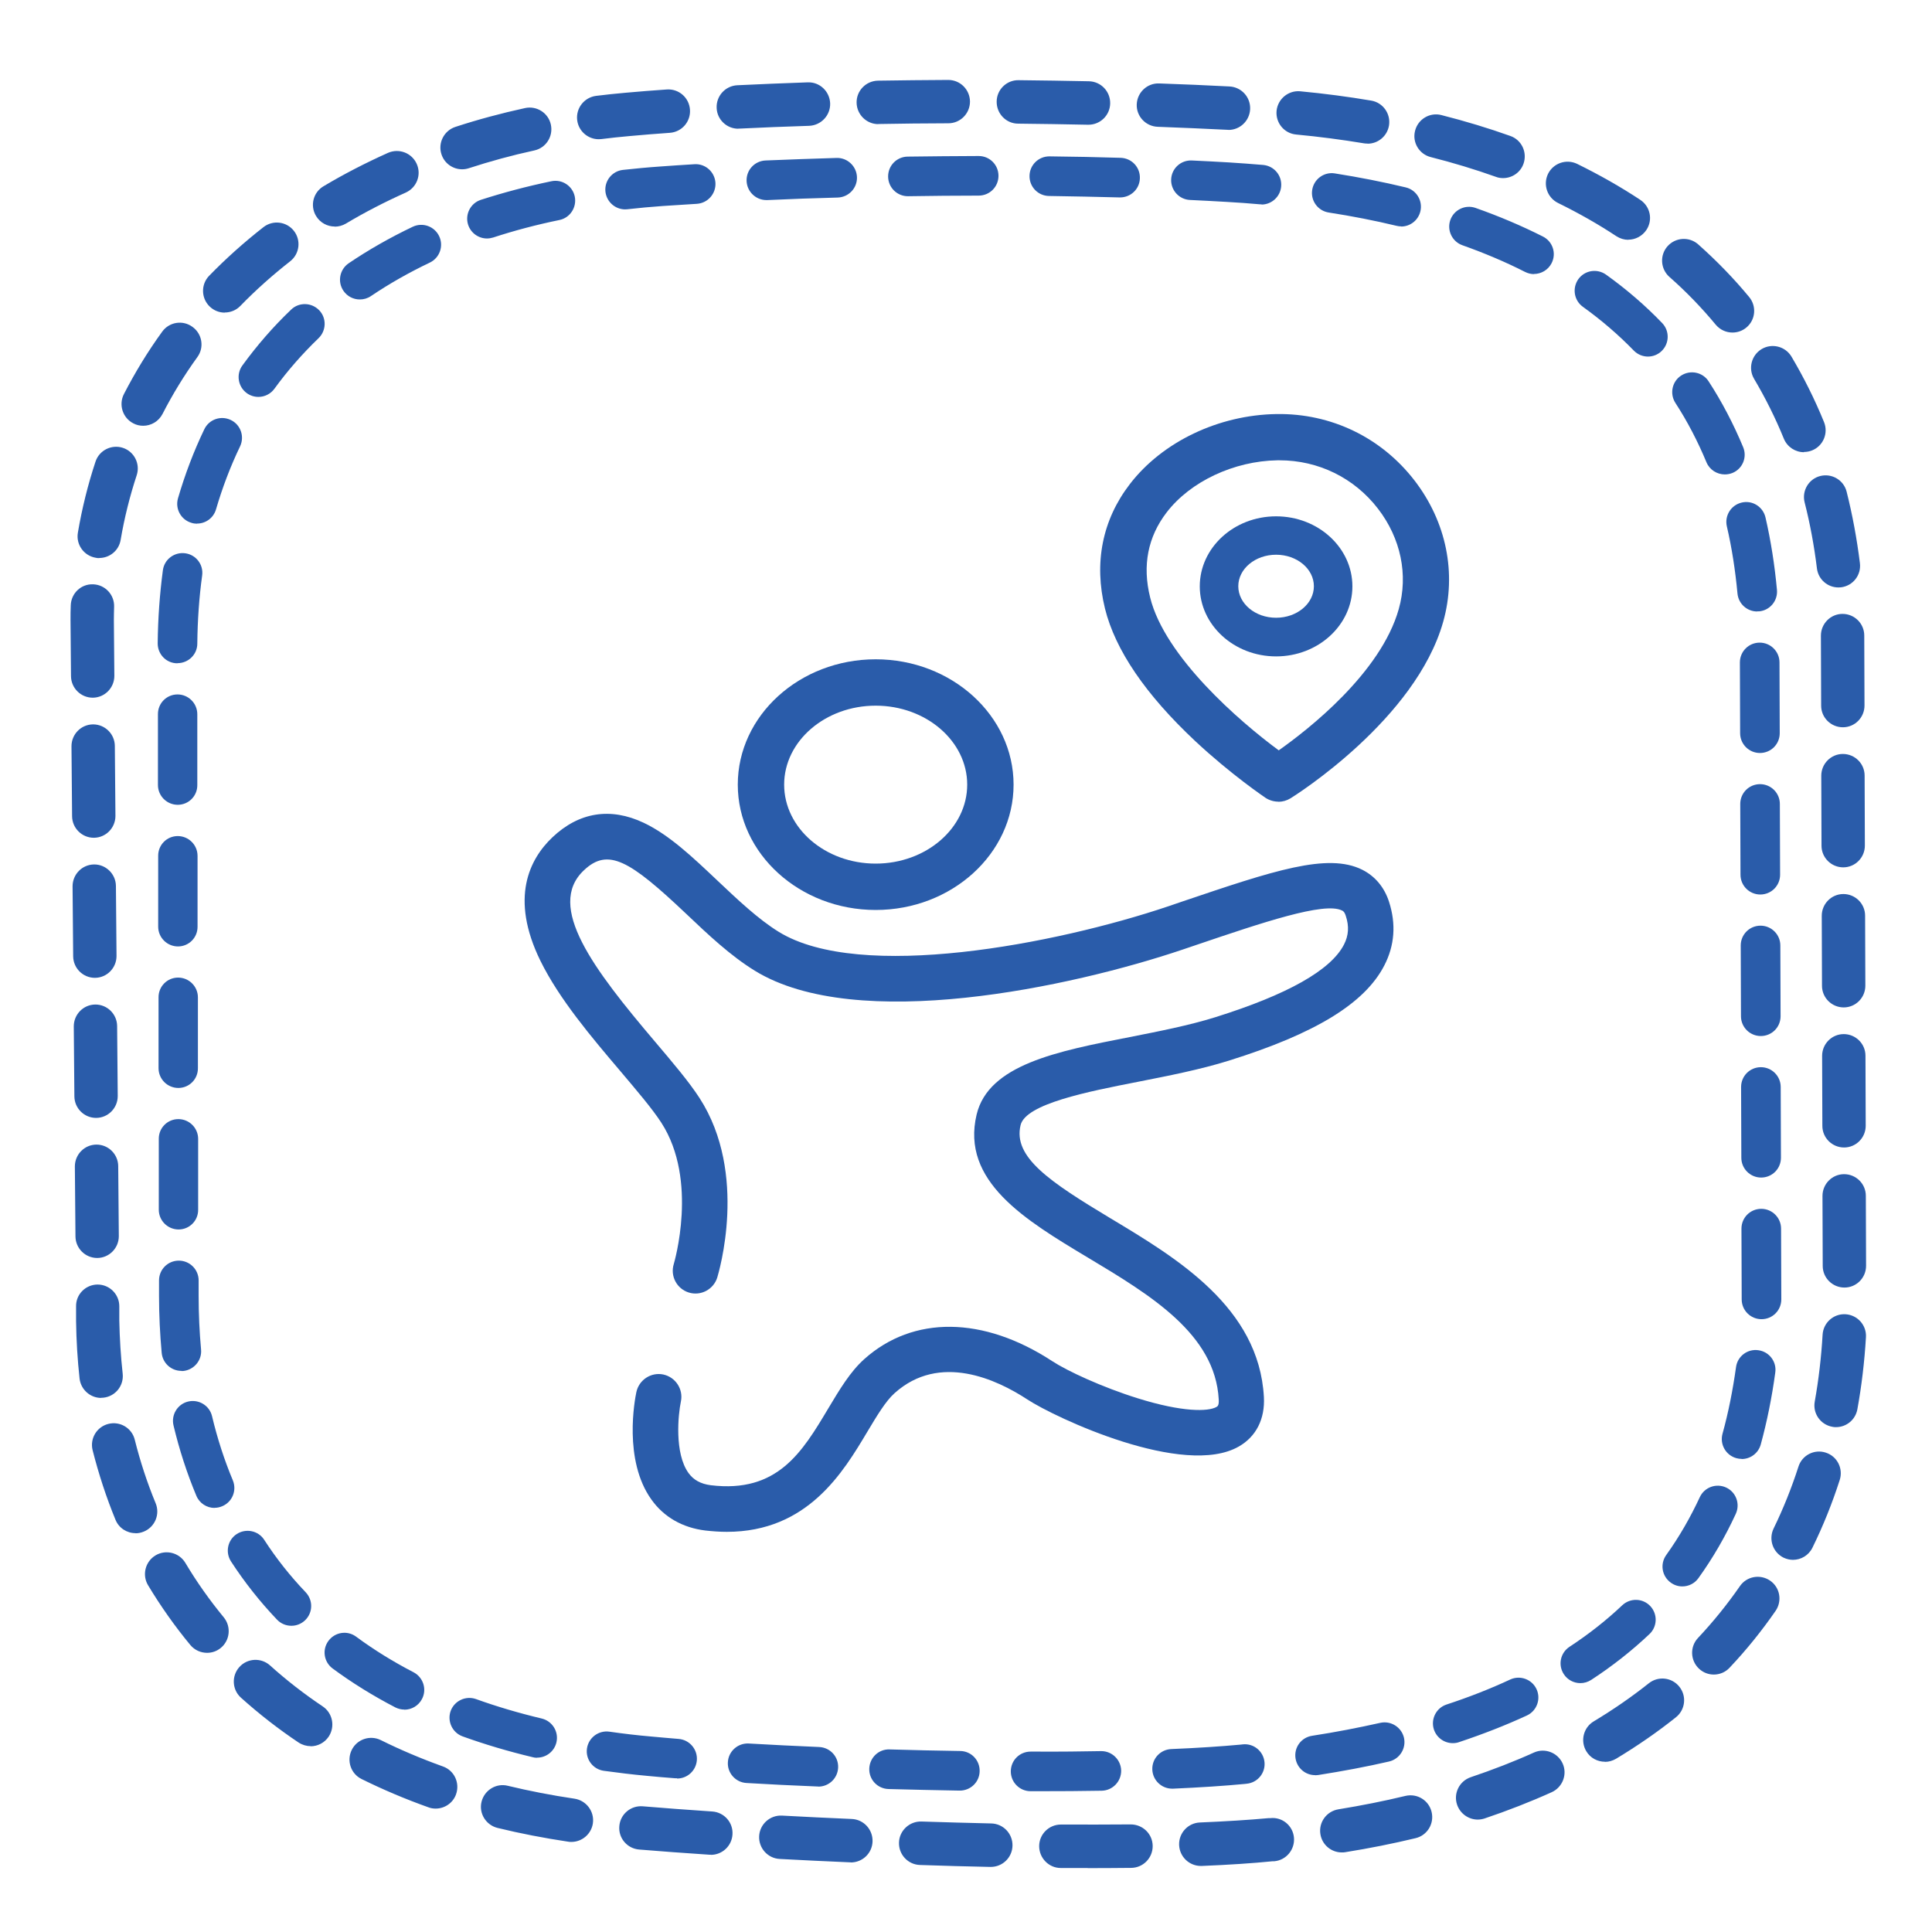
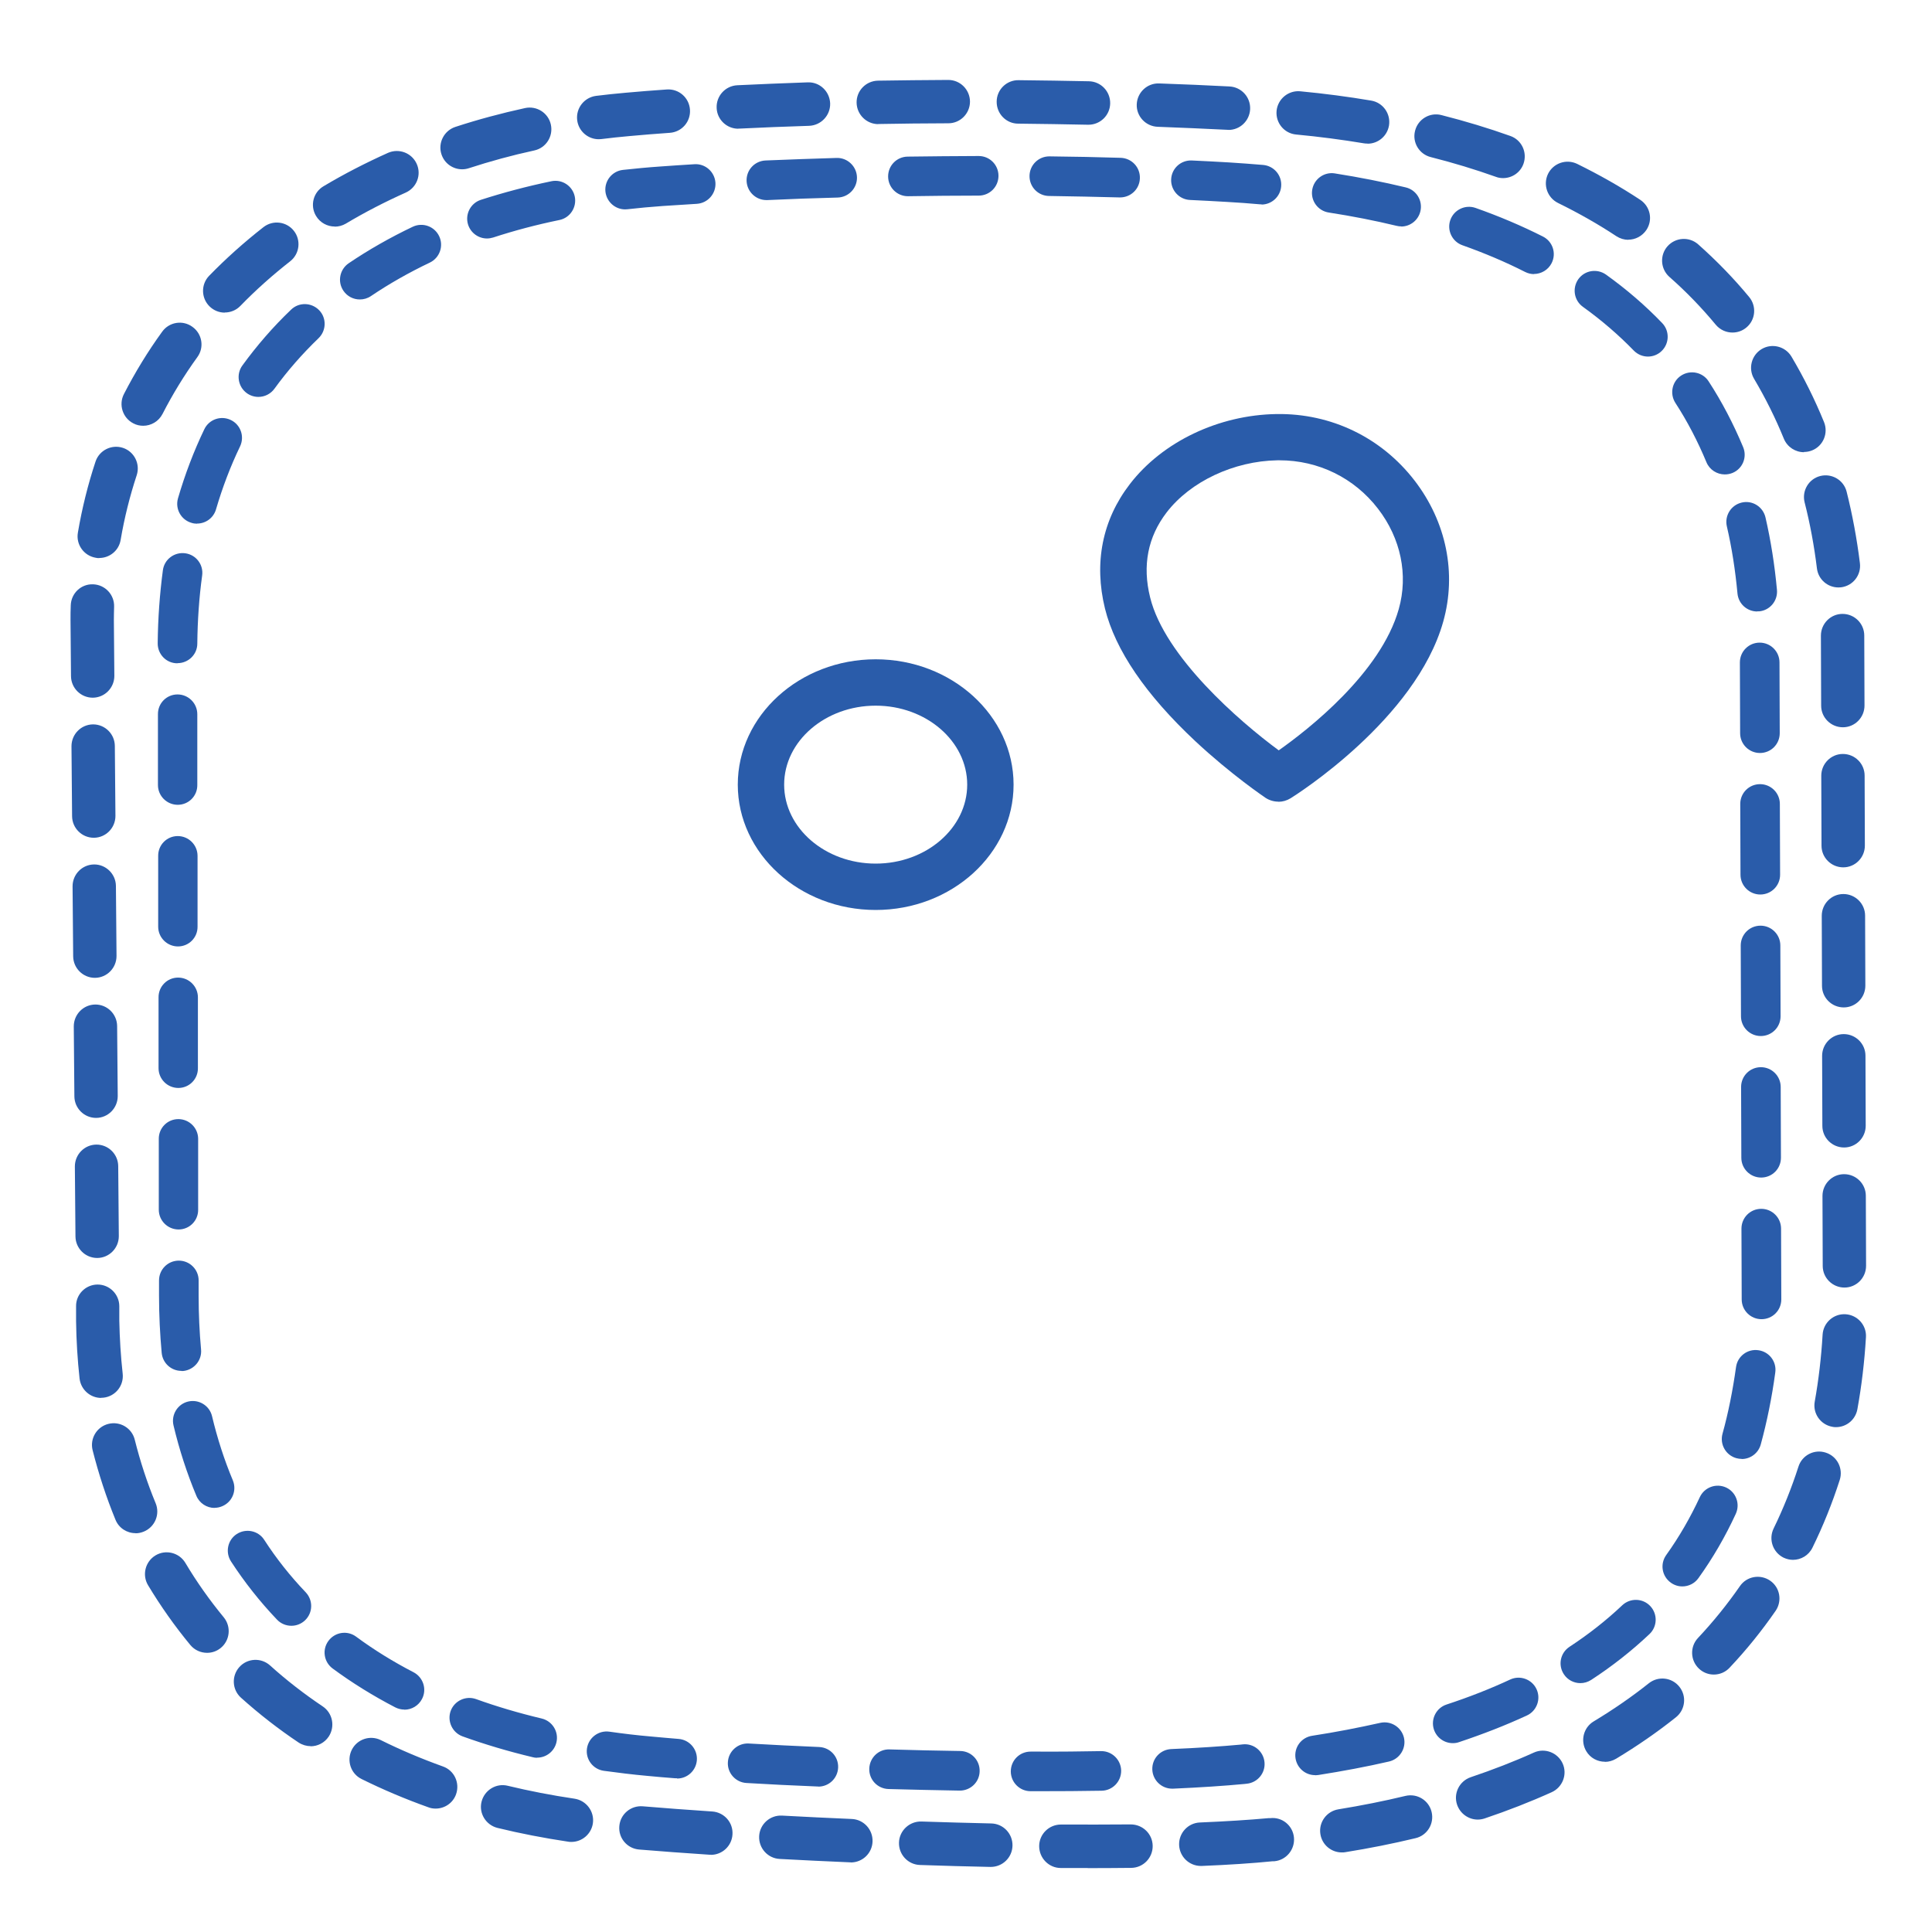
<svg xmlns="http://www.w3.org/2000/svg" id="Layer_1" version="1.1" viewBox="0 0 160 160">
  <defs>
    <style>
      .st0 {
        fill: #fff;
      }

      .st1 {
        fill: #2a5caa;
      }
    </style>
  </defs>
  <rect class="st0" x="-1.93" y="-1.93" width="163.87" height="163.87" />
  <g>
-     <path class="st1" d="M60.2,126.86c-.57,0-1.17-.04-1.79-.11-1.88-.23-3.43-1.11-4.46-2.56-2.35-3.27-1.37-8.33-1.25-8.9.22-1.02,1.22-1.67,2.23-1.46,1.02.22,1.67,1.22,1.46,2.23-.23,1.09-.55,4.29.63,5.93.42.58,1.01.9,1.84,1.01,5.54.67,7.58-2.75,9.74-6.37.93-1.55,1.8-3.02,2.97-4.07,4.05-3.63,9.87-3.57,15.58.17,1.22.8,4.12,2.15,7.07,3.07,3.71,1.16,5.83,1.11,6.52.72.1-.06.22-.13.19-.63-.3-5.42-5.66-8.64-10.85-11.75-5.17-3.1-10.52-6.31-9.2-11.84.99-4.13,6.66-5.24,12.66-6.41,2.43-.48,4.94-.97,7.11-1.65,5.97-1.87,9.56-3.89,10.65-6.01.39-.76.44-1.52.15-2.39-.11-.34-.23-.4-.32-.44-1.46-.73-6.58,1-12.01,2.84l-1.18.4c-9.19,3.1-26.99,6.95-35.43,1.75-2.03-1.25-3.88-3-5.67-4.7-4.7-4.45-6.49-5.52-8.5-3.6-3.14,2.98.82,8.18,5.9,14.17,1.44,1.7,2.81,3.31,3.69,4.67,4.07,6.29,1.57,14.52,1.47,14.87-.31.99-1.37,1.55-2.36,1.24-.99-.31-1.55-1.36-1.24-2.36.02-.08,2.06-6.92-1.03-11.7-.75-1.16-2.04-2.67-3.4-4.28-2.37-2.79-5.05-5.95-6.61-9.12-2.57-5.23-.89-8.45.98-10.23,2.21-2.1,4.82-2.51,7.57-1.21,2.11,1,4.06,2.85,6.12,4.8,1.65,1.56,3.36,3.18,5.06,4.23,6.74,4.16,22.98,1.01,32.25-2.11l1.17-.4c7.51-2.54,12.04-4.07,14.91-2.63,1.05.53,1.82,1.44,2.21,2.64.6,1.85.47,3.63-.39,5.29-1.62,3.14-5.71,5.64-12.88,7.88-2.37.74-4.99,1.25-7.52,1.75-4.14.81-9.3,1.82-9.72,3.59-.64,2.65,2.4,4.68,7.47,7.73,5.47,3.28,12.27,7.36,12.68,14.78.1,1.82-.64,3.28-2.07,4.1-4.55,2.62-15.22-2.38-17.53-3.9-2.5-1.64-7.25-3.88-10.99-.51-.74.66-1.47,1.89-2.25,3.19-2,3.35-4.94,8.29-11.64,8.29Z" />
    <path class="st1" d="M72.52,75.36c-6.29,0-11.42-4.66-11.42-10.38s5.12-10.38,11.42-10.38c6.29,0,11.42,4.66,11.42,10.38s-5.12,10.38-11.42,10.38ZM72.52,58.44c-4.18,0-7.58,2.94-7.58,6.54s3.4,6.54,7.58,6.54,7.58-2.94,7.58-6.54-3.4-6.54-7.58-6.54Z" />
-     <path class="st1" d="M105.68,54.36c-3.48,0-6.32-2.6-6.32-5.8s2.83-5.8,6.32-5.8,6.32,2.6,6.32,5.8-2.83,5.8-6.32,5.8ZM105.68,45.94c-1.73,0-3.13,1.17-3.13,2.61s1.4,2.61,3.13,2.61,3.13-1.17,3.13-2.61-1.4-2.61-3.13-2.61Z" />
    <path class="st1" d="M105.87,66.39c-.37,0-.75-.11-1.07-.32-.11-.08-2.83-1.91-5.81-4.69-4.12-3.86-6.63-7.55-7.48-10.98-.93-3.79-.22-7.35,2.06-10.31,2.7-3.51,7.36-5.73,12.15-5.8,4.52-.07,8.68,1.94,11.43,5.51,2.63,3.42,3.5,7.68,2.37,11.69-2.28,8.09-12.22,14.36-12.64,14.62-.31.19-.66.29-1.01.29ZM104.86,62.84h0ZM105.96,38.12c-.06,0-.11,0-.17,0-3.6.06-7.2,1.75-9.17,4.31-1.56,2.03-2.03,4.4-1.37,7.05,1.2,4.88,7.36,10.24,10.65,12.66,2.44-1.72,8.45-6.41,9.94-11.7.8-2.83.17-5.86-1.72-8.31-1.97-2.56-4.94-4.01-8.16-4.01Z" />
    <path class="st1" d="M86.05,148.34h-.06s-.64,0-.64,0c-.91,0-1.64-.74-1.64-1.64,0-.91.73-1.64,1.64-1.64h0s.64,0,.64,0c1.8.01,3.54-.01,5.19-.04h.03c.89,0,1.62.72,1.64,1.61.01.91-.71,1.65-1.61,1.67-1.65.03-3.39.04-5.19.04ZM79.49,148.29h-.03c-1.94-.03-3.92-.08-5.88-.13-.91-.03-1.62-.78-1.59-1.69.03-.91.78-1.63,1.69-1.59,1.95.06,3.91.1,5.84.13.91.01,1.63.76,1.61,1.67-.01.9-.75,1.61-1.64,1.61ZM97.07,148.13c-.87,0-1.6-.69-1.64-1.57-.04-.91.66-1.67,1.57-1.71,2.19-.09,4.13-.22,5.76-.37l.17-.02c.9-.09,1.7.57,1.79,1.47.09.9-.57,1.7-1.47,1.79l-.18.02c-1.69.16-3.68.29-5.93.39-.02,0-.05,0-.07,0ZM67.77,147.95s-.05,0-.07,0c-2.04-.08-4.02-.18-5.88-.29-.9-.05-1.6-.83-1.54-1.73.05-.9.83-1.59,1.73-1.54,1.85.11,3.81.2,5.83.29.91.04,1.61.8,1.57,1.71-.04.88-.76,1.57-1.64,1.57ZM56.06,147.27s-.09,0-.13,0c-.82-.06-1.59-.13-2.33-.2-1.22-.11-2.43-.26-3.6-.42-.9-.13-1.52-.96-1.39-1.85s.96-1.52,1.86-1.39c1.12.16,2.28.3,3.45.4.72.07,1.48.13,2.28.2.9.07,1.58.86,1.51,1.77-.07.86-.79,1.51-1.63,1.51ZM108.91,147.01c-.8,0-1.49-.58-1.62-1.39-.14-.9.47-1.73,1.37-1.87,1.96-.3,3.85-.67,5.64-1.07.88-.2,1.76.35,1.97,1.23.2.88-.35,1.76-1.23,1.97-1.86.43-3.84.8-5.87,1.12-.09.01-.17.02-.25.02ZM44.48,145.57c-.13,0-.25-.01-.38-.05-2.01-.48-3.96-1.06-5.79-1.72-.85-.31-1.29-1.25-.99-2.1.31-.85,1.25-1.29,2.1-.99,1.72.62,3.55,1.16,5.44,1.61.88.21,1.43,1.09,1.22,1.98-.18.75-.85,1.26-1.59,1.26ZM120.31,144.36c-.69,0-1.33-.44-1.56-1.13-.28-.86.19-1.79,1.05-2.07,1.86-.61,3.64-1.31,5.27-2.07.82-.38,1.8-.02,2.18.8.38.82.02,1.8-.8,2.18-1.75.81-3.65,1.55-5.63,2.21-.17.06-.34.08-.51.08ZM33.49,141.58c-.25,0-.51-.06-.75-.18-1.85-.96-3.59-2.04-5.19-3.22-.73-.54-.89-1.56-.35-2.29.54-.73,1.56-.89,2.29-.35,1.46,1.08,3.06,2.07,4.76,2.95.8.42,1.12,1.41.7,2.21-.29.56-.86.89-1.46.89ZM130.88,139.39c-.53,0-1.06-.26-1.37-.74-.5-.76-.29-1.77.47-2.27,1.59-1.04,3.06-2.2,4.37-3.44.66-.62,1.7-.59,2.32.07.62.66.59,1.7-.07,2.32-1.45,1.37-3.07,2.65-4.82,3.79-.28.18-.59.27-.9.27ZM24.13,134.64c-.43,0-.87-.17-1.19-.51-1.42-1.49-2.7-3.11-3.81-4.82-.49-.76-.28-1.78.48-2.27.76-.49,1.78-.28,2.27.48,1,1.55,2.16,3.01,3.44,4.35.62.66.6,1.69-.06,2.32-.32.3-.72.45-1.13.45ZM139.32,131.38c-.33,0-.66-.1-.95-.31-.74-.53-.91-1.55-.38-2.29,1.06-1.48,1.99-3.09,2.78-4.79.38-.82,1.35-1.18,2.18-.8.82.38,1.18,1.35.8,2.18-.87,1.89-1.91,3.68-3.09,5.32-.32.45-.82.69-1.34.69ZM17.77,124.88c-.64,0-1.25-.38-1.51-1.01-.77-1.84-1.41-3.8-1.89-5.82-.21-.88.33-1.77,1.21-1.98.88-.21,1.77.33,1.98,1.21.44,1.85,1.02,3.64,1.72,5.31.35.84-.04,1.8-.88,2.15-.21.09-.42.13-.63.13ZM144.24,120.82c-.14,0-.29-.02-.44-.06-.87-.24-1.39-1.14-1.15-2.02.48-1.73.85-3.59,1.12-5.52.12-.9.95-1.53,1.85-1.4.9.12,1.53.95,1.4,1.85-.28,2.07-.69,4.08-1.2,5.95-.2.73-.86,1.21-1.58,1.21ZM15.02,113.53c-.84,0-1.55-.64-1.63-1.49-.14-1.53-.22-3.13-.22-4.74v-.15s0-1.11,0-1.11c0-.91.73-1.64,1.64-1.64h0c.9,0,1.64.73,1.64,1.64v1.13s0,.15,0,.15c0,1.51.07,3,.2,4.43.09.9-.58,1.7-1.48,1.79-.05,0-.1,0-.16,0ZM145.88,109.25c-.9,0-1.64-.73-1.64-1.64l-.02-5.86c0-.91.73-1.64,1.64-1.64h0c.9,0,1.64.73,1.64,1.64l.02,5.86c0,.91-.73,1.64-1.64,1.64h0ZM14.79,101.82c-.9,0-1.64-.73-1.64-1.64v-5.86c-.01-.91.72-1.64,1.62-1.64h0c.9,0,1.64.73,1.64,1.64v5.86c.01.91-.72,1.64-1.62,1.64h0ZM145.85,97.52c-.9,0-1.64-.73-1.64-1.64l-.02-5.86c0-.91.73-1.64,1.64-1.64h0c.9,0,1.64.73,1.64,1.64l.02,5.86c0,.91-.73,1.64-1.64,1.64h0ZM14.77,90.1c-.9,0-1.64-.73-1.64-1.64v-5.86c-.01-.91.72-1.64,1.62-1.64h0c.9,0,1.64.73,1.64,1.64v5.86c.01.91-.72,1.64-1.62,1.64h0ZM145.82,85.8c-.9,0-1.64-.73-1.64-1.64l-.02-5.86c0-.91.73-1.64,1.64-1.64h0c.9,0,1.64.73,1.64,1.64l.02,5.86c0,.91-.73,1.64-1.64,1.64h0ZM14.74,78.38c-.9,0-1.64-.73-1.64-1.64v-5.86c-.01-.91.72-1.64,1.62-1.64h0c.9,0,1.64.73,1.64,1.64v5.86c.01.91-.72,1.64-1.62,1.64h0ZM145.78,74.08c-.9,0-1.64-.73-1.64-1.64l-.02-5.86c0-.91.73-1.64,1.64-1.64h0c.9,0,1.64.73,1.64,1.64l.02,5.86c0,.91-.73,1.64-1.64,1.64h0ZM14.72,66.65c-.9,0-1.64-.73-1.64-1.64v-5.86c-.01-.91.72-1.64,1.62-1.64h0c.9,0,1.64.73,1.64,1.64v5.86c.01.91-.72,1.64-1.62,1.64h0ZM145.75,62.36c-.9,0-1.64-.73-1.64-1.64l-.02-5.86c0-.91.73-1.64,1.64-1.64h0c.9,0,1.64.73,1.64,1.64l.02,5.86c0,.91-.73,1.64-1.64,1.64h0ZM14.7,54.93h-.02c-.91,0-1.63-.75-1.62-1.66.02-2.07.17-4.1.43-6.05.12-.9.95-1.52,1.85-1.4.9.12,1.53.95,1.4,1.85-.25,1.81-.38,3.71-.4,5.63,0,.9-.74,1.62-1.64,1.62ZM145.52,50.64c-.84,0-1.55-.64-1.63-1.49-.18-1.93-.47-3.8-.88-5.56-.2-.88.34-1.76,1.23-1.97.88-.21,1.76.34,1.97,1.23.44,1.91.76,3.93.95,6,.08.9-.58,1.7-1.48,1.78-.05,0-.1,0-.15,0ZM16.32,43.37c-.15,0-.31-.02-.46-.07-.87-.25-1.37-1.16-1.12-2.03.58-1.99,1.31-3.91,2.18-5.72.39-.82,1.37-1.16,2.19-.77.82.39,1.16,1.37.77,2.19-.79,1.64-1.46,3.4-1.99,5.21-.21.72-.86,1.18-1.57,1.18ZM142.84,39.29c-.64,0-1.26-.38-1.52-1.01-.72-1.73-1.58-3.39-2.57-4.91-.49-.76-.28-1.78.48-2.27.76-.49,1.78-.28,2.27.48,1.1,1.69,2.06,3.53,2.86,5.45.35.84-.05,1.8-.89,2.14-.2.08-.42.12-.63.12ZM21.4,32.87c-.33,0-.67-.1-.96-.31-.73-.53-.9-1.56-.37-2.29,1.2-1.65,2.55-3.21,4.04-4.63.65-.63,1.69-.6,2.32.05.63.65.6,1.69-.05,2.32-1.34,1.29-2.57,2.69-3.65,4.18-.32.44-.82.68-1.33.68ZM136.48,29.53c-.43,0-.86-.17-1.18-.5-1.26-1.3-2.68-2.52-4.21-3.62-.74-.53-.9-1.55-.38-2.29.53-.74,1.55-.9,2.29-.38,1.69,1.21,3.26,2.56,4.65,4.01.63.65.61,1.69-.04,2.32-.32.31-.73.46-1.14.46ZM29.8,24.8c-.53,0-1.04-.25-1.36-.72-.51-.75-.31-1.77.44-2.28,1.64-1.11,3.43-2.13,5.3-3.02.82-.39,1.8-.04,2.19.78.39.82.04,1.8-.78,2.19-1.72.82-3.36,1.75-4.87,2.77-.28.19-.6.28-.92.28ZM127.04,22.7c-.25,0-.5-.06-.74-.18-1.61-.82-3.36-1.56-5.19-2.21-.85-.3-1.3-1.24-1-2.09.3-.85,1.24-1.3,2.09-1,1.96.69,3.84,1.49,5.58,2.37.81.41,1.13,1.39.72,2.2-.29.57-.87.9-1.47.9ZM40.33,19.75c-.69,0-1.33-.44-1.56-1.13-.28-.86.19-1.79,1.05-2.07,1.86-.6,3.82-1.12,5.84-1.54.89-.19,1.76.39,1.94,1.27.18.89-.39,1.76-1.27,1.94-1.9.39-3.75.88-5.49,1.45-.17.05-.34.08-.51.08ZM116.04,18.75c-.13,0-.26-.02-.39-.05-1.78-.43-3.67-.8-5.61-1.1-.9-.14-1.51-.98-1.37-1.87.14-.9.98-1.51,1.87-1.37,2.03.32,4.01.71,5.88,1.16.88.21,1.42,1.1,1.21,1.98-.18.75-.85,1.26-1.59,1.26ZM51.77,17.34c-.82,0-1.53-.62-1.63-1.46-.1-.9.55-1.71,1.45-1.81,1-.11,2.04-.21,3.07-.28.93-.07,1.89-.13,2.85-.19.9-.06,1.68.63,1.74,1.54.05.9-.63,1.68-1.54,1.74-.96.06-1.9.12-2.82.18-.99.07-1.98.16-2.94.27-.06,0-.12.01-.19.01ZM104.48,16.92s-.1,0-.14,0c-.9-.08-1.83-.15-2.76-.2-.98-.06-1.99-.11-3.03-.16-.9-.04-1.6-.81-1.56-1.71.04-.91.81-1.6,1.71-1.56,1.05.05,2.07.1,3.06.16.96.06,1.91.13,2.85.21.9.08,1.57.87,1.49,1.78-.07.85-.79,1.5-1.63,1.5ZM63.47,16.57c-.87,0-1.6-.69-1.64-1.57-.04-.91.66-1.67,1.57-1.71,1.92-.08,3.9-.15,5.88-.21.9-.03,1.66.69,1.69,1.59.03.91-.69,1.66-1.59,1.69-1.97.05-3.93.12-5.83.21-.02,0-.05,0-.07,0ZM92.77,16.35s-.03,0-.05,0c-1.89-.05-3.85-.09-5.84-.12-.91-.01-1.63-.75-1.62-1.66.01-.9.74-1.62,1.64-1.62h.02c2,.02,3.98.06,5.89.12.91.03,1.62.78,1.59,1.69-.02.89-.75,1.59-1.64,1.59ZM75.19,16.25c-.9,0-1.63-.72-1.64-1.62-.01-.91.71-1.65,1.62-1.66,1.95-.03,3.93-.04,5.88-.05h0c.91,0,1.64.73,1.64,1.64,0,.91-.73,1.64-1.64,1.64-1.94,0-3.9.02-5.84.05h-.02Z" />
    <path class="st1" d="M90.08,154.7c-.74,0-1.48,0-2.23,0-.99,0-1.79-.82-1.79-1.81,0-.99.81-1.79,1.8-1.79h.01c2,.01,3.97,0,5.77-.01.99,0,1.81.78,1.82,1.78.01.99-.78,1.81-1.78,1.82-1.14.01-2.36.02-3.6.02ZM82.05,154.61s-.03,0-.04,0c-1.89-.04-3.85-.09-5.82-.16-.99-.03-1.77-.86-1.74-1.86.03-.99.87-1.77,1.86-1.74,1.96.06,3.9.12,5.78.16.99.02,1.78.84,1.76,1.84-.02.98-.82,1.76-1.8,1.76ZM99.45,154.53c-.96,0-1.76-.76-1.8-1.73-.04-.99.73-1.83,1.72-1.87,2.14-.09,4.06-.21,5.69-.36h.14c.99-.11,1.87.62,1.96,1.61.09.99-.64,1.87-1.62,1.96h-.13c-1.7.17-3.68.3-5.89.39-.02,0-.05,0-.07,0ZM70.46,154.23s-.05,0-.08,0c-1.94-.08-3.9-.18-5.81-.28-.99-.05-1.75-.9-1.7-1.89.05-.99.9-1.75,1.89-1.7,1.91.1,3.85.2,5.78.28.99.04,1.76.88,1.72,1.88-.04.97-.84,1.72-1.8,1.72ZM58.87,153.6s-.08,0-.12,0c-2.08-.14-4.03-.28-5.82-.43-.99-.08-1.73-.95-1.64-1.94.08-.99.95-1.72,1.94-1.64,1.76.15,3.7.29,5.76.43.99.07,1.74.92,1.67,1.91-.06.95-.85,1.68-1.79,1.68ZM111.12,153.41c-.87,0-1.63-.63-1.77-1.51-.16-.98.51-1.9,1.49-2.06,1.9-.31,3.77-.68,5.55-1.11.97-.23,1.94.36,2.17,1.33s-.36,1.94-1.33,2.17c-1.87.45-3.82.84-5.82,1.16-.1.02-.19.02-.29.02ZM47.32,152.54c-.09,0-.18,0-.27-.02-2-.3-3.97-.68-5.85-1.14-.96-.24-1.56-1.21-1.32-2.17s1.21-1.56,2.17-1.32c1.78.43,3.64.79,5.53,1.07.98.15,1.66,1.06,1.52,2.04-.13.89-.9,1.54-1.78,1.54ZM122.38,150.69c-.75,0-1.45-.48-1.71-1.23-.32-.94.19-1.96,1.13-2.28,1.81-.61,3.57-1.29,5.23-2.04.9-.41,1.97,0,2.38.9s0,1.97-.9,2.38c-1.77.8-3.64,1.53-5.57,2.18-.19.06-.38.09-.57.09ZM36.08,149.78c-.2,0-.41-.03-.61-.11-1.91-.68-3.77-1.47-5.53-2.34-.89-.44-1.25-1.52-.81-2.41.44-.89,1.52-1.25,2.41-.81,1.63.81,3.36,1.54,5.14,2.18.94.33,1.42,1.36,1.09,2.3-.26.74-.96,1.19-1.69,1.19ZM132.91,145.9c-.61,0-1.21-.31-1.54-.87-.51-.85-.24-1.96.61-2.47,1.61-.97,3.15-2.03,4.57-3.16.78-.62,1.91-.49,2.53.29.62.78.49,1.91-.29,2.53-1.54,1.23-3.21,2.38-4.95,3.43-.29.17-.61.26-.92.26ZM25.73,144.61c-.34,0-.69-.1-1-.3-1.69-1.13-3.29-2.38-4.77-3.71-.74-.66-.8-1.8-.14-2.54.66-.74,1.8-.8,2.54-.14,1.35,1.22,2.82,2.36,4.37,3.4.82.55,1.04,1.67.49,2.5-.35.52-.92.8-1.5.8ZM141.93,138.68c-.44,0-.88-.16-1.23-.49-.72-.68-.76-1.82-.08-2.54,1.26-1.34,2.43-2.79,3.47-4.29.56-.82,1.68-1.02,2.5-.46.82.56,1.02,1.68.46,2.5-1.14,1.65-2.42,3.24-3.81,4.71-.35.38-.83.57-1.31.57ZM17.15,136.88c-.52,0-1.03-.22-1.39-.65-1.29-1.56-2.46-3.22-3.5-4.95-.51-.85-.23-1.96.62-2.47.85-.51,1.96-.23,2.47.62.94,1.58,2.01,3.09,3.18,4.51.63.77.52,1.9-.24,2.53-.34.28-.74.41-1.14.41ZM148.5,129.18c-.27,0-.53-.06-.79-.18-.89-.44-1.26-1.51-.83-2.41.8-1.64,1.49-3.36,2.06-5.13.3-.95,1.32-1.47,2.26-1.16.95.3,1.46,1.32,1.16,2.26-.62,1.93-1.38,3.82-2.26,5.61-.31.64-.95,1.01-1.62,1.01ZM11.22,126.97c-.71,0-1.38-.42-1.66-1.12-.76-1.85-1.39-3.78-1.89-5.75-.24-.96.34-1.94,1.31-2.18.96-.24,1.94.34,2.18,1.31.45,1.8,1.03,3.57,1.73,5.26.38.92-.06,1.97-.98,2.35-.22.09-.45.14-.68.14ZM152.06,118.19c-.11,0-.21,0-.32-.03-.98-.18-1.63-1.11-1.45-2.09.32-1.79.54-3.66.65-5.54.06-.99.91-1.75,1.9-1.69.99.06,1.75.91,1.69,1.9-.12,2.03-.36,4.04-.71,5.97-.16.87-.91,1.48-1.77,1.48ZM8.38,115.77c-.9,0-1.68-.68-1.79-1.6-.17-1.56-.27-3.16-.29-4.76v-1.22c-.02-.99.78-1.8,1.77-1.81h.01c.99,0,1.79.8,1.8,1.78v1.21c.03,1.47.12,2.95.28,4.39.11.99-.6,1.88-1.59,1.99-.07,0-.13.01-.2.01ZM152.75,106.63c-.99,0-1.8-.8-1.8-1.79l-.02-5.8c0-.99.8-1.8,1.79-1.8h0c.99,0,1.8.8,1.8,1.79l.02,5.8c0,.99-.8,1.8-1.79,1.8h0ZM8.05,104.18c-.99,0-1.79-.8-1.8-1.78l-.05-5.8c0-.99.79-1.8,1.78-1.81h.01c.99,0,1.79.8,1.8,1.78l.05,5.8c0,.99-.79,1.8-1.78,1.81h-.01ZM152.72,95.03c-.99,0-1.8-.8-1.8-1.79l-.02-5.8c0-.99.8-1.8,1.79-1.8h0c.99,0,1.8.8,1.8,1.79l.02,5.8c0,.99-.8,1.8-1.79,1.8h0ZM7.96,92.58c-.99,0-1.79-.8-1.8-1.78l-.05-5.8c0-.99.79-1.8,1.78-1.81h.01c.99,0,1.79.8,1.8,1.78l.05,5.8c0,.99-.79,1.8-1.78,1.81h-.01ZM152.69,83.43c-.99,0-1.8-.8-1.8-1.79l-.02-5.8c0-.99.8-1.8,1.79-1.8h0c.99,0,1.8.8,1.8,1.79l.02,5.8c0,.99-.8,1.8-1.79,1.8h0ZM7.86,80.98c-.99,0-1.79-.8-1.8-1.78l-.05-5.8c0-.99.79-1.8,1.78-1.81.98-.01,1.8.79,1.81,1.78l.05,5.8c0,.99-.79,1.8-1.78,1.81h-.01ZM152.65,71.83c-.99,0-1.8-.8-1.8-1.79l-.02-5.8c0-.99.8-1.8,1.79-1.8h0c.99,0,1.8.8,1.8,1.79l.02,5.8c0,.99-.8,1.8-1.79,1.8h0ZM7.77,69.38c-.99,0-1.79-.8-1.8-1.78l-.05-5.8c0-.99.79-1.8,1.78-1.81h.01c.99,0,1.79.8,1.8,1.78l.05,5.8c0,.99-.79,1.8-1.78,1.81h-.01ZM152.62,60.23c-.99,0-1.8-.8-1.8-1.79l-.02-5.8c0-.99.8-1.8,1.79-1.8h0c.99,0,1.8.8,1.8,1.79l.02,5.8c0,.99-.8,1.8-1.79,1.8h0ZM7.68,57.78c-.99,0-1.79-.8-1.8-1.78l-.04-4.63c0-.43,0-.83.02-1.24.03-.99.85-1.78,1.85-1.74.99.03,1.77.86,1.74,1.85-.01.37-.02.75-.02,1.12l.04,4.61c0,.99-.79,1.8-1.78,1.81h-.01ZM152.25,48.65c-.9,0-1.67-.67-1.78-1.58-.23-1.87-.57-3.71-1.02-5.47-.24-.96.34-1.94,1.3-2.18.96-.24,1.94.34,2.18,1.3.48,1.91.85,3.9,1.1,5.92.12.99-.58,1.88-1.57,2-.07,0-.15.01-.22.01ZM8.23,46.22c-.1,0-.2,0-.31-.03-.98-.17-1.64-1.1-1.47-2.08.34-2,.83-3.98,1.46-5.88.31-.94,1.33-1.45,2.27-1.14.94.31,1.45,1.33,1.14,2.27-.57,1.73-1.02,3.53-1.33,5.36-.15.88-.91,1.49-1.77,1.49ZM149.4,37.45c-.71,0-1.38-.42-1.67-1.12-.7-1.72-1.53-3.38-2.46-4.95-.51-.85-.23-1.96.62-2.47.85-.51,1.96-.23,2.47.62,1.02,1.72,1.93,3.54,2.7,5.43.37.92-.07,1.97-.99,2.34-.22.09-.45.13-.68.13ZM11.86,35.26c-.28,0-.56-.06-.82-.2-.88-.45-1.23-1.54-.78-2.42.92-1.79,1.98-3.53,3.17-5.17.58-.81,1.71-.99,2.51-.4.81.58.99,1.71.4,2.51-1.08,1.49-2.05,3.08-2.88,4.7-.32.62-.95.98-1.6.98ZM143.48,27.54c-.52,0-1.03-.22-1.39-.65-1.16-1.4-2.45-2.74-3.84-3.96-.74-.66-.81-1.8-.15-2.54s1.8-.81,2.54-.15c1.52,1.35,2.94,2.81,4.22,4.36.63.76.53,1.9-.24,2.53-.34.28-.74.41-1.15.41ZM18.61,25.89c-.45,0-.9-.17-1.25-.51-.71-.69-.73-1.83-.04-2.54,1.38-1.42,2.9-2.78,4.5-4.03.78-.61,1.91-.47,2.52.31.61.78.47,1.91-.31,2.52-1.47,1.15-2.86,2.39-4.13,3.7-.35.36-.82.54-1.29.54ZM134.85,19.86c-.34,0-.68-.1-.99-.3-1.51-1-3.14-1.92-4.83-2.75-.89-.44-1.26-1.51-.83-2.41.44-.89,1.51-1.26,2.41-.83,1.83.9,3.6,1.9,5.23,2.98.83.55,1.06,1.66.51,2.49-.35.52-.92.81-1.5.81ZM27.72,18.76c-.61,0-1.21-.31-1.55-.88-.51-.85-.23-1.96.63-2.46,1.69-1.01,3.48-1.93,5.33-2.76.91-.4,1.97,0,2.38.91.41.91,0,1.97-.91,2.38-1.72.77-3.39,1.63-4.96,2.57-.29.17-.61.25-.92.25ZM124.48,14.75c-.2,0-.41-.03-.61-.11-1.71-.61-3.52-1.16-5.38-1.63-.96-.24-1.55-1.22-1.3-2.18.24-.96,1.22-1.55,2.18-1.3,1.97.5,3.89,1.08,5.71,1.73.94.33,1.42,1.36,1.09,2.3-.26.74-.96,1.19-1.69,1.19ZM38.27,14.02c-.76,0-1.46-.48-1.71-1.24-.31-.94.21-1.96,1.15-2.27,1.86-.61,3.8-1.13,5.77-1.56.97-.21,1.93.4,2.14,1.37.21.97-.4,1.93-1.37,2.14-1.85.4-3.67.9-5.42,1.47-.18.06-.37.09-.56.09ZM113.26,11.89c-.1,0-.2,0-.3-.02-1.81-.3-3.7-.55-5.62-.73-.99-.09-1.71-.97-1.62-1.96.1-.99.98-1.71,1.96-1.62,2.01.19,3.98.45,5.87.77.98.16,1.64,1.09,1.48,2.07-.15.88-.91,1.5-1.77,1.5ZM49.58,11.53c-.89,0-1.67-.67-1.78-1.58-.12-.99.58-1.88,1.56-2.01.81-.1,1.64-.19,2.46-.26,1.1-.1,2.24-.19,3.4-.27.99-.07,1.85.67,1.92,1.67.07.99-.67,1.85-1.67,1.92-1.14.08-2.27.17-3.35.27-.78.07-1.56.15-2.34.25-.08,0-.15.01-.22.01ZM101.73,10.75s-.06,0-.09,0c-1.87-.09-3.81-.18-5.77-.25-.99-.04-1.77-.87-1.73-1.86s.87-1.77,1.86-1.73c1.98.07,3.94.15,5.82.25.99.05,1.76.89,1.71,1.89-.05.96-.84,1.71-1.79,1.71ZM61.14,10.66c-.95,0-1.75-.75-1.79-1.71-.05-.99.71-1.84,1.71-1.89,1.87-.09,3.83-.17,5.83-.24,1-.04,1.82.75,1.86,1.74.03.99-.75,1.82-1.74,1.86-1.97.06-3.91.14-5.76.23-.03,0-.06,0-.09,0ZM90.14,10.33s-.03,0-.04,0c-1.91-.04-3.85-.07-5.78-.09-.99,0-1.79-.82-1.78-1.82,0-.99.82-1.8,1.82-1.78,1.94.02,3.9.05,5.82.09.99.02,1.78.84,1.76,1.84-.02.98-.82,1.76-1.8,1.76ZM72.74,10.28c-.98,0-1.78-.79-1.8-1.77-.02-.99.77-1.81,1.77-1.83,1.9-.03,3.86-.05,5.82-.06h0c.99,0,1.79.8,1.8,1.79,0,.99-.8,1.8-1.79,1.8-1.95,0-3.89.03-5.78.06h-.03Z" />
  </g>
</svg>